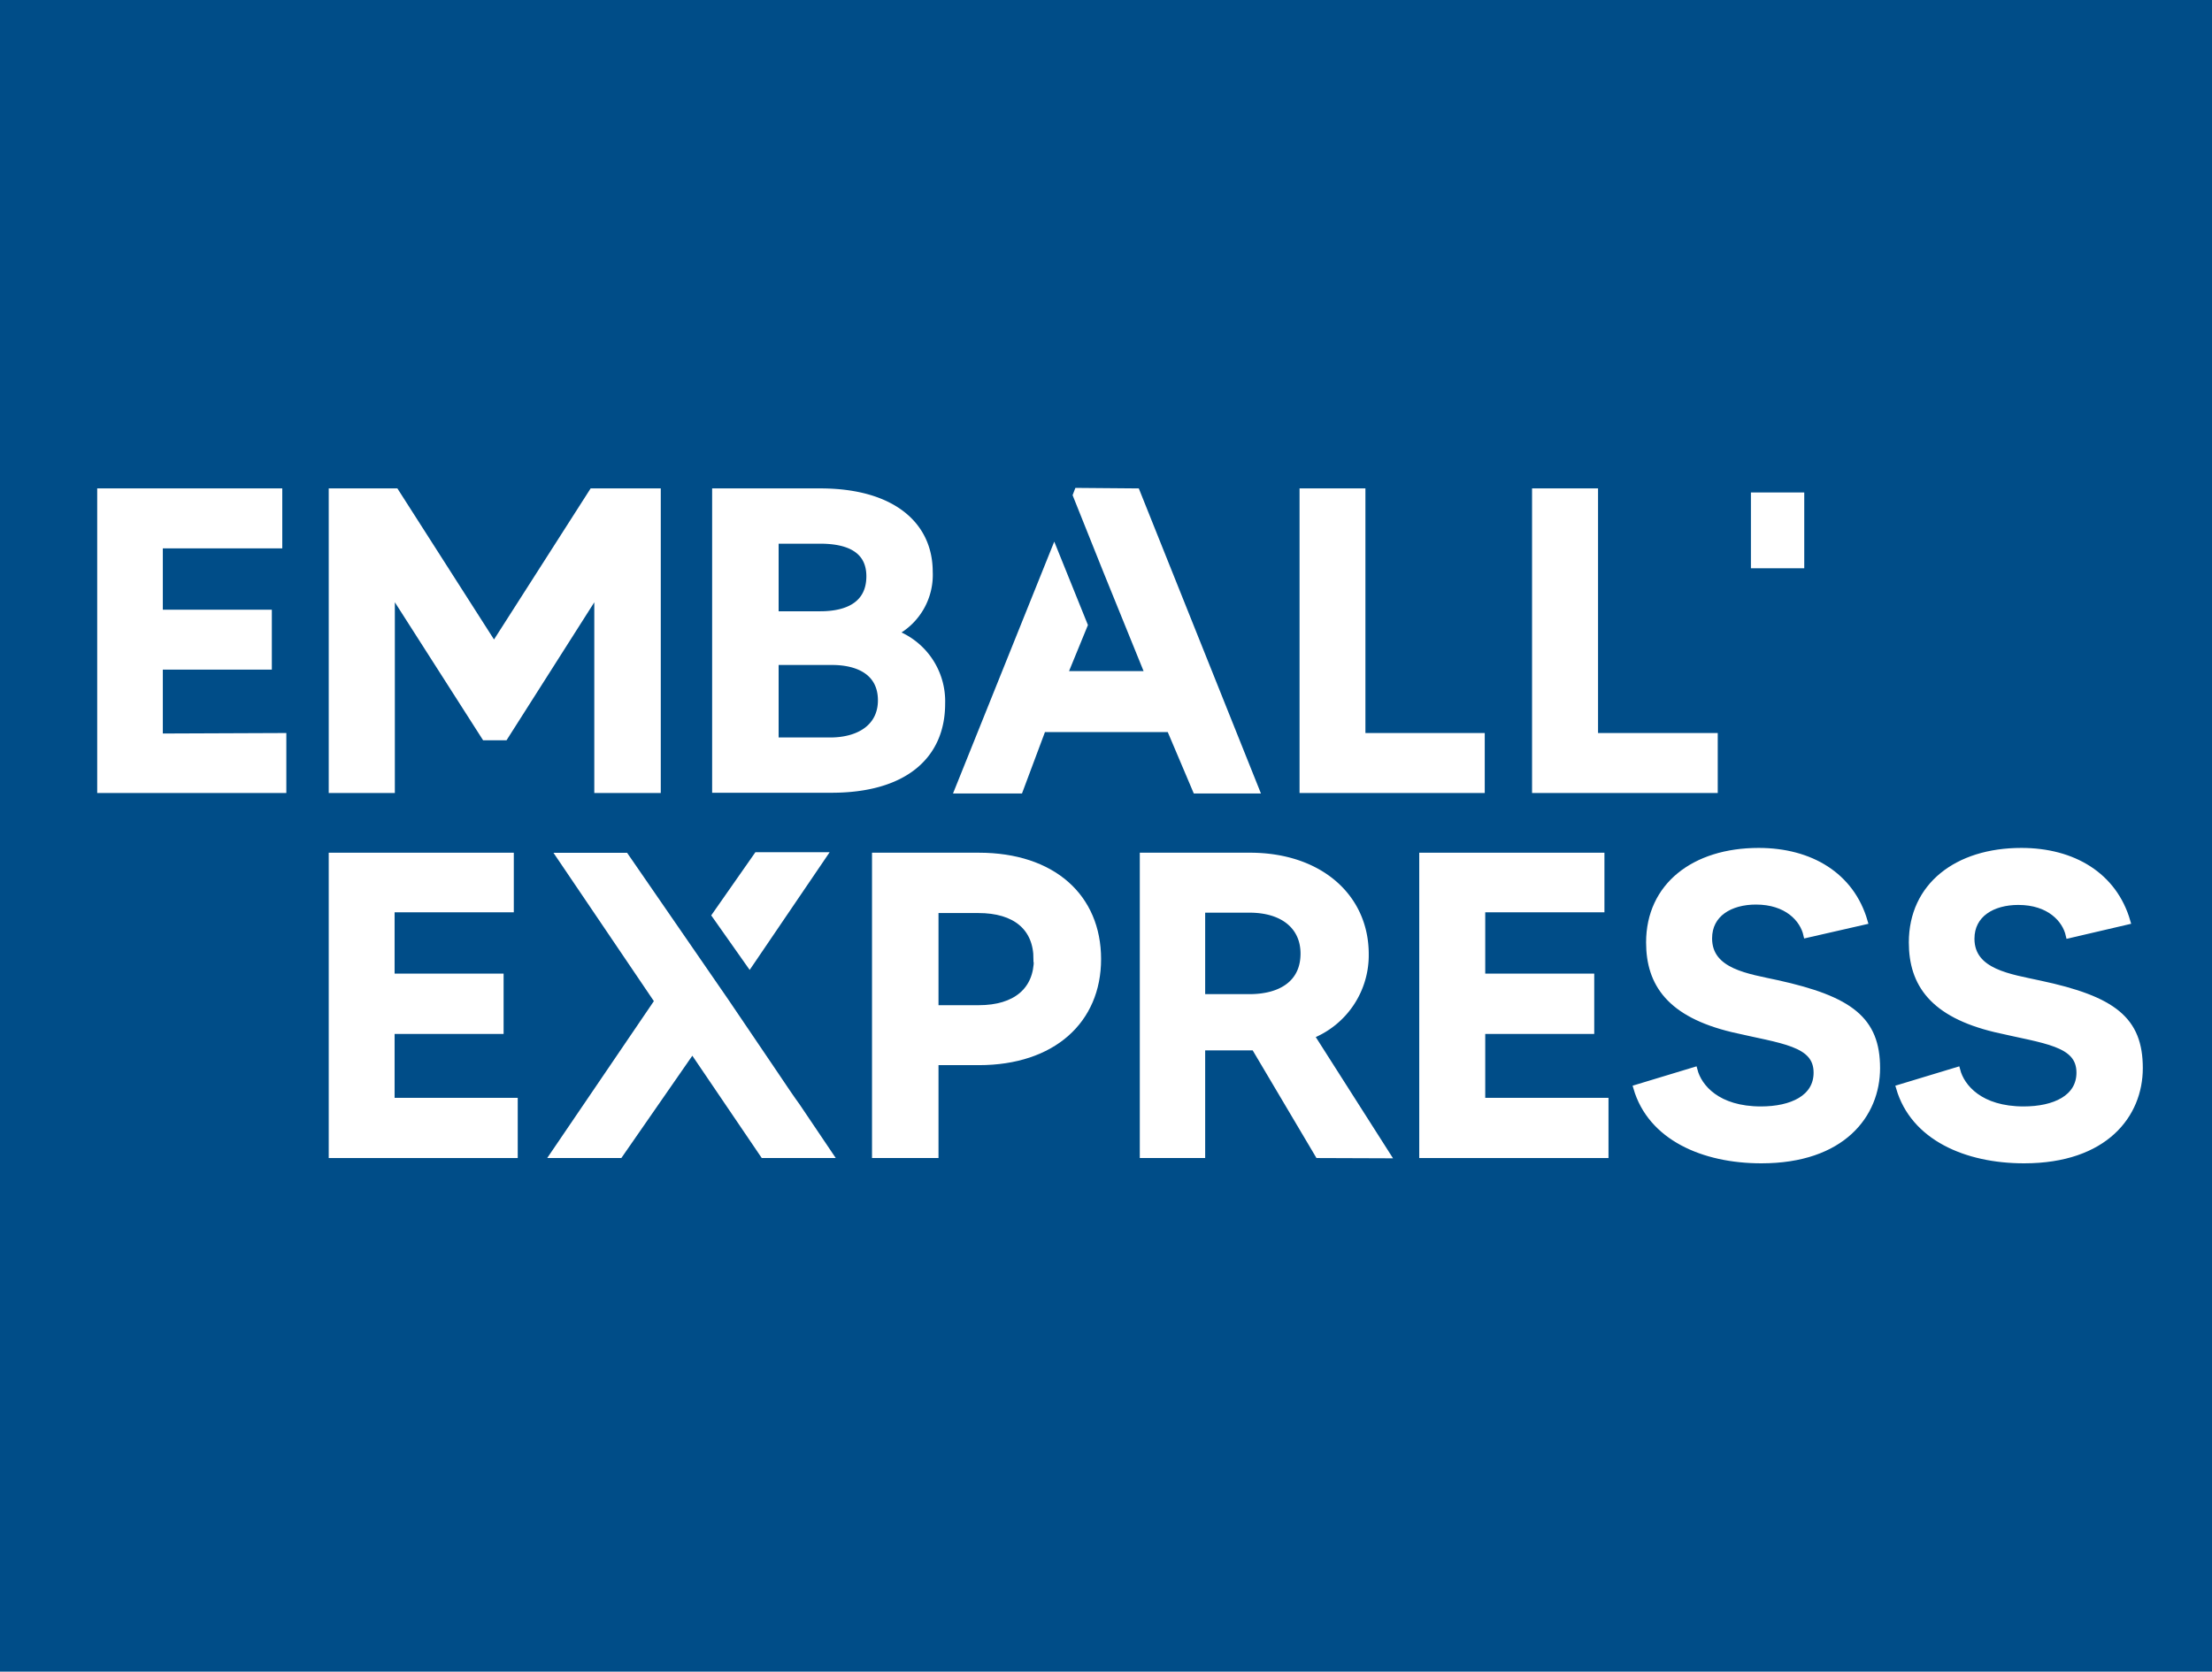
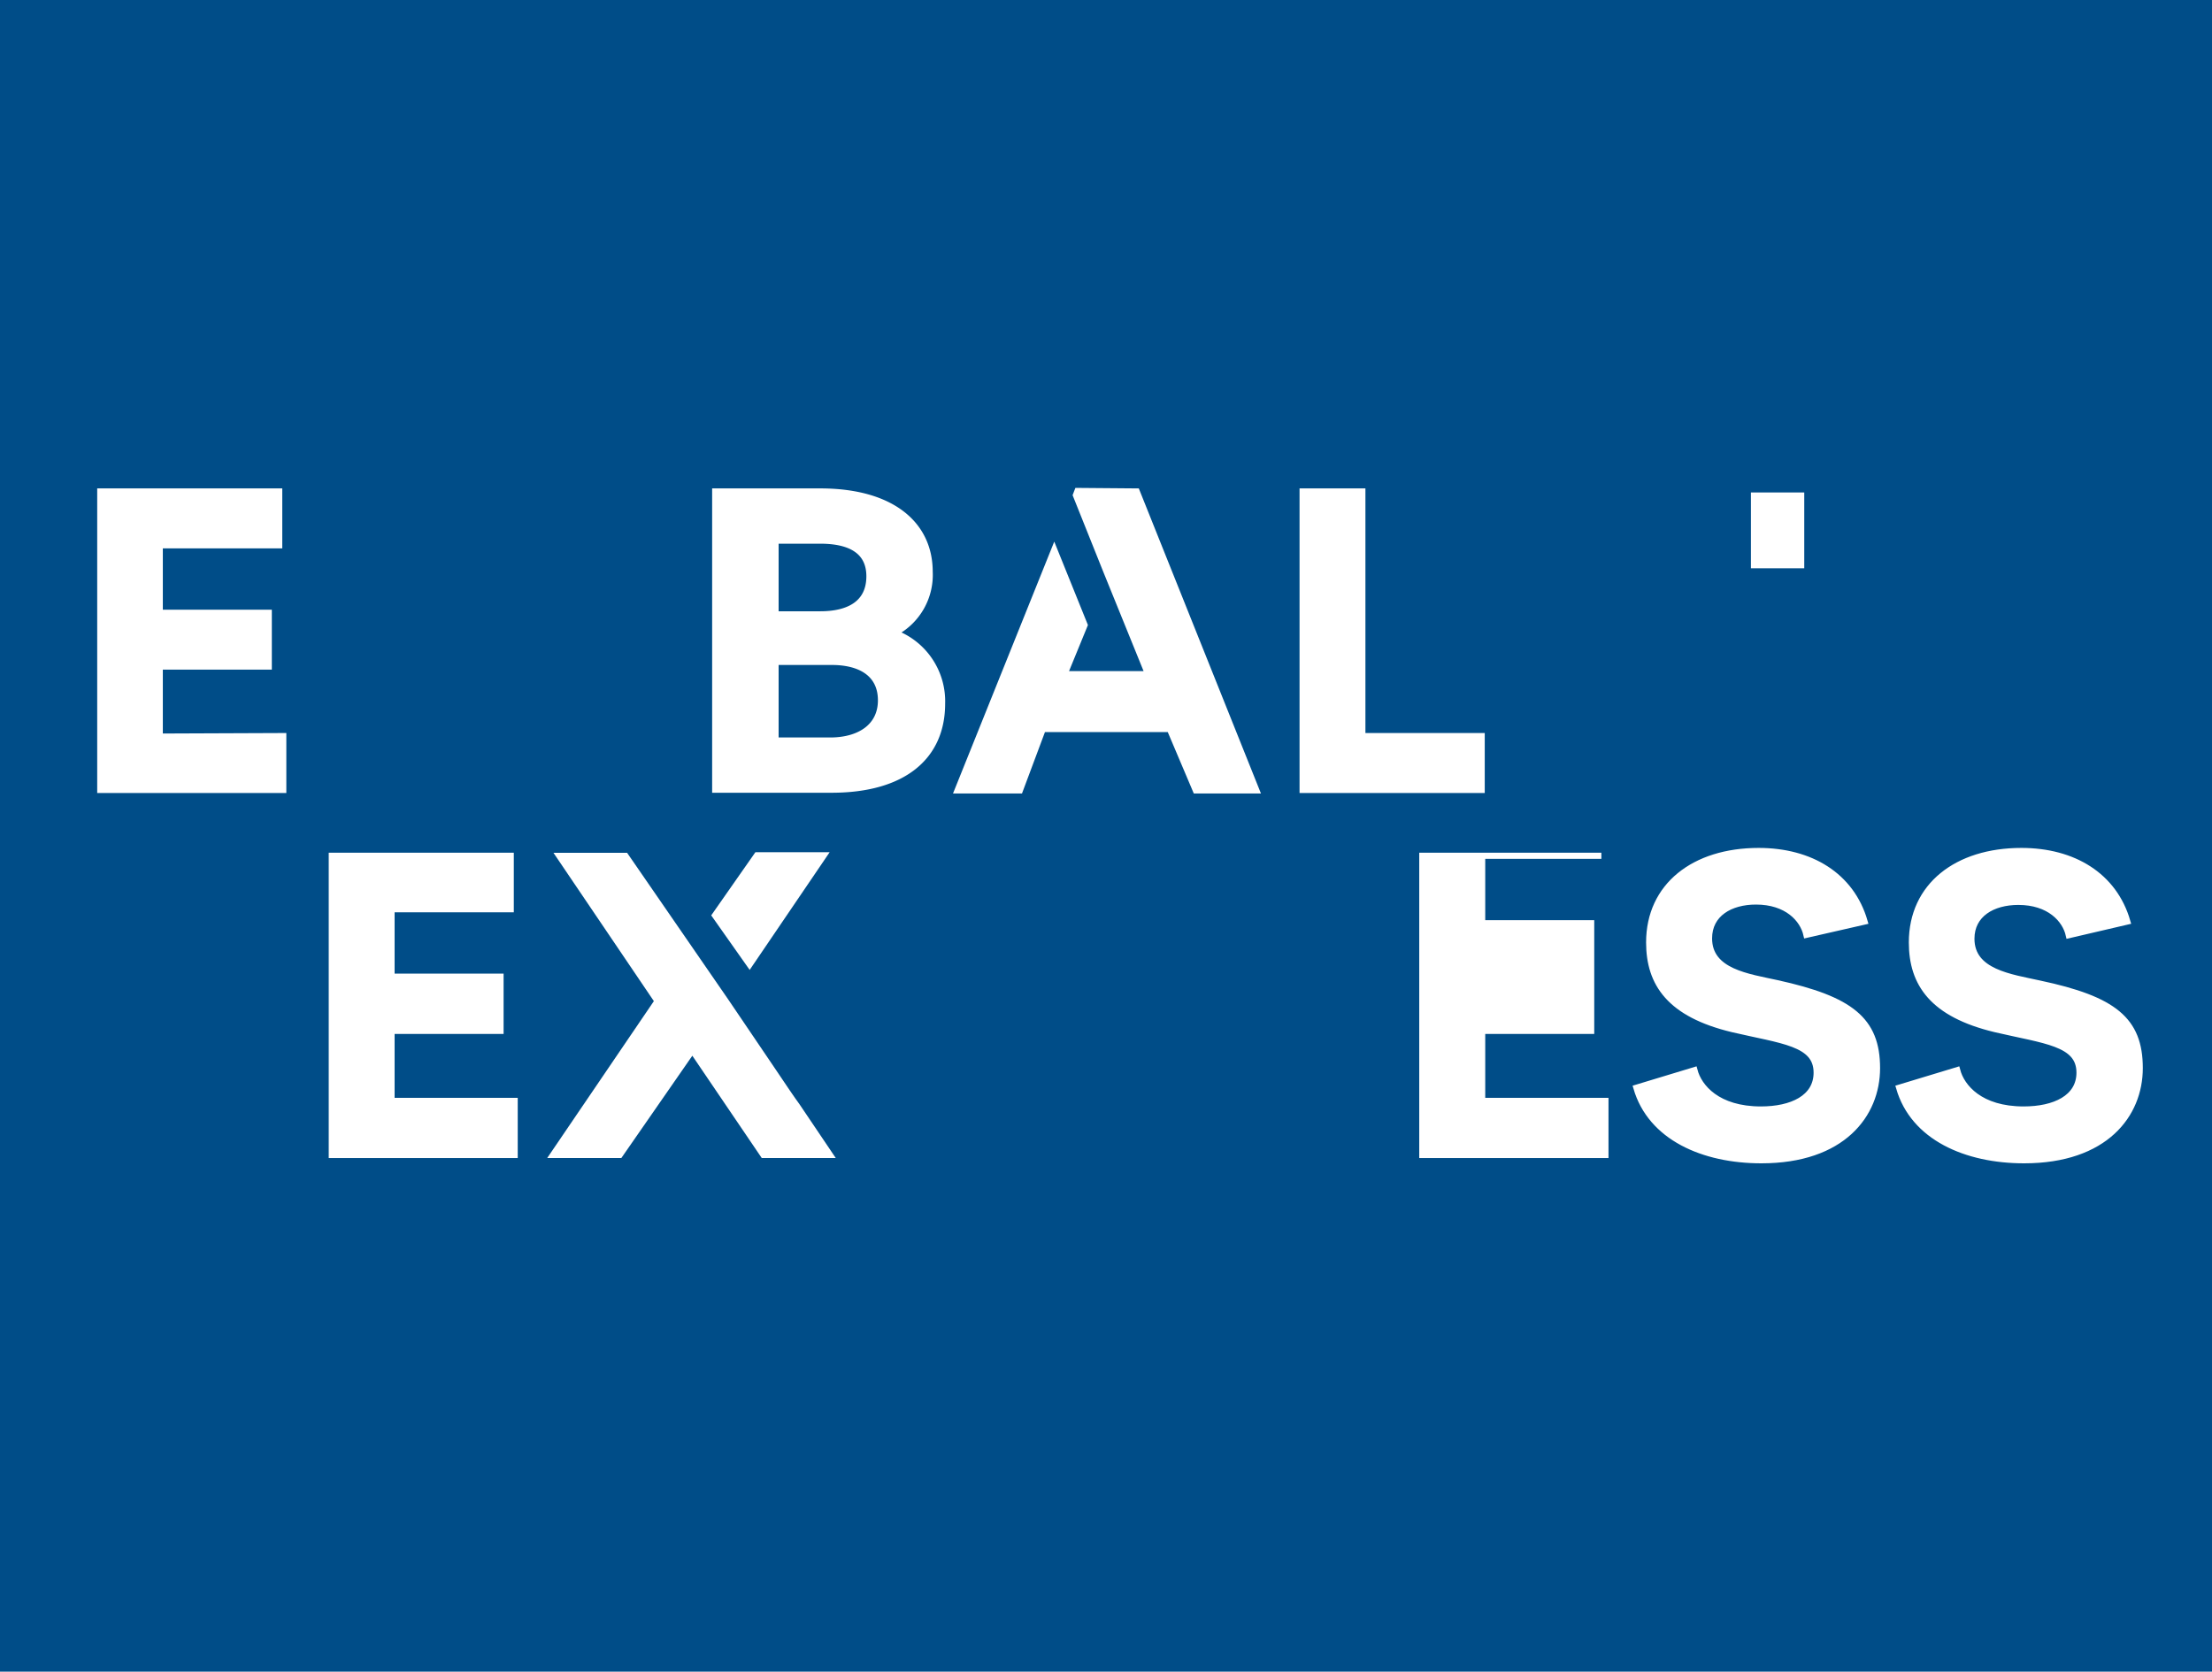
<svg xmlns="http://www.w3.org/2000/svg" viewBox="0 0 180 136.05">
  <defs>
    <style>.cls-1{fill:#004d88;}.cls-2{fill:#fff;stroke:#fff;stroke-miterlimit:10;stroke-width:0.5px;}</style>
  </defs>
  <g id="Calque_2" data-name="Calque 2">
    <g id="Calque_1-2" data-name="Calque 1">
      <rect class="cls-1" width="180" height="136.05" />
      <path class="cls-2" d="M23.05,59.91v4.38H8.16V40H22.72v4.38H13v5.49h8.87v4.38H13v5.7Z" />
-       <path class="cls-2" d="M53.52,40V64.29H48.61V48.16L41.08,60H39.45L31.88,48.16V64.29H27V40h5.2l8,12.51,8-12.51Z" />
      <path class="cls-2" d="M76.66,57.27c0,4.31-3.13,7-9,7H58.2V40h8.55c5.77,0,8.9,2.64,8.9,6.54a5.33,5.33,0,0,1-2.77,4.93v.07A5.94,5.94,0,0,1,76.66,57.27ZM63.11,44v6h3.64c2.27,0,4-.84,4-3.1S68.87,44,66.75,44ZM71.69,57c0-2.26-1.81-3.13-4-3.13H63.11v6.4h4.57C70,60.23,71.69,59.11,71.69,57Z" />
      <path class="cls-2" d="M92.5,40l9.74,24.33H97.31l-2.12-5H84.86l-1.87,5H77.92l7.87-19.58,2.47,6.12-1.64,4h6.81L90,46.42,87.55,40.3l.13-.34Z" />
      <path class="cls-2" d="M120.57,59.91v4.38H106V40h4.86V59.91Z" />
-       <path class="cls-2" d="M139.53,59.91v4.38H124.92V40h4.87V59.91Z" />
      <path class="cls-2" d="M41.88,89.6V94H27V69.65H41.56V74h-9.7v5.49h8.87V83.9H31.86v5.7Z" />
      <path class="cls-2" d="M67.54,94H62.12l-5.78-8.52L50.43,94H45l8.51-12.52-8-11.82H50.9l8.15,11.82,3.8,5.61c.95,1.42,1.61,2.39,2,2.92ZM61,78.5l-2.82-4,3.42-4.89h5.44Z" />
-       <path class="cls-2" d="M89.35,78.06c0,5-3.68,8.38-9.7,8.38H76.12V94H71.21V69.65h8.44C85.67,69.65,89.35,73,89.35,78.06Zm-5,0c0-2.57-1.74-4-4.73-4H76.12v8h3.53C82.64,82.06,84.38,80.6,84.38,78.06Z" />
-       <path class="cls-2" d="M107.27,94l-5.19-8.76H97.82V94H93V69.65h8.72c5.66,0,9.41,3.34,9.41,8a7.05,7.05,0,0,1-4.43,6.64l6.2,9.73ZM97.82,81.16h3.86c2.53,0,4.4-1.12,4.4-3.55,0-2.19-1.66-3.58-4.4-3.58H97.82Z" />
-       <path class="cls-2" d="M130.64,89.6V94h-14.9V69.65h14.57V74h-9.7v5.49h8.87V83.9h-8.87v5.7Z" />
+       <path class="cls-2" d="M130.64,89.6V94h-14.9V69.65h14.57h-9.7v5.49h8.87V83.9h-8.87v5.7Z" />
      <path class="cls-2" d="M152.74,86.93c0,3.79-2.81,7.5-9.41,7.5-4.73,0-9-1.87-10.17-5.9l4.72-1.43c.36,1.39,1.88,3.2,5.41,3.2,2.52,0,4.54-.94,4.54-3,0-2.43-2.84-2.6-6.85-3.54-5.08-1.22-6.78-3.69-6.78-7.06,0-4.59,3.65-7.44,8.91-7.44,4.22,0,7.54,2,8.62,5.74L147,76.08c-.29-1.29-1.59-2.71-4.11-2.71-2.09,0-3.82,1-3.82,3,0,2.74,3.2,3.13,5.55,3.65C150.57,81.33,152.74,83,152.74,86.93Z" />
      <path class="cls-2" d="M174.12,86.93c0,3.79-2.81,7.5-9.41,7.5-4.73,0-9-1.87-10.17-5.9l4.72-1.43c.36,1.39,1.88,3.2,5.41,3.2,2.52,0,4.55-.94,4.55-3,0-2.43-2.85-2.6-6.86-3.54-5.08-1.22-6.78-3.69-6.78-7.06,0-4.59,3.65-7.44,8.91-7.44,4.22,0,7.54,2,8.62,5.74l-4.76,1.11c-.29-1.29-1.59-2.71-4.11-2.71-2.09,0-3.82,1-3.82,3,0,2.74,3.21,3.13,5.55,3.65C172,81.33,174.12,83,174.12,86.93Z" />
      <rect class="cls-2" x="142.73" y="40.33" width="3.84" height="5.67" />
    </g>
  </g>
</svg>